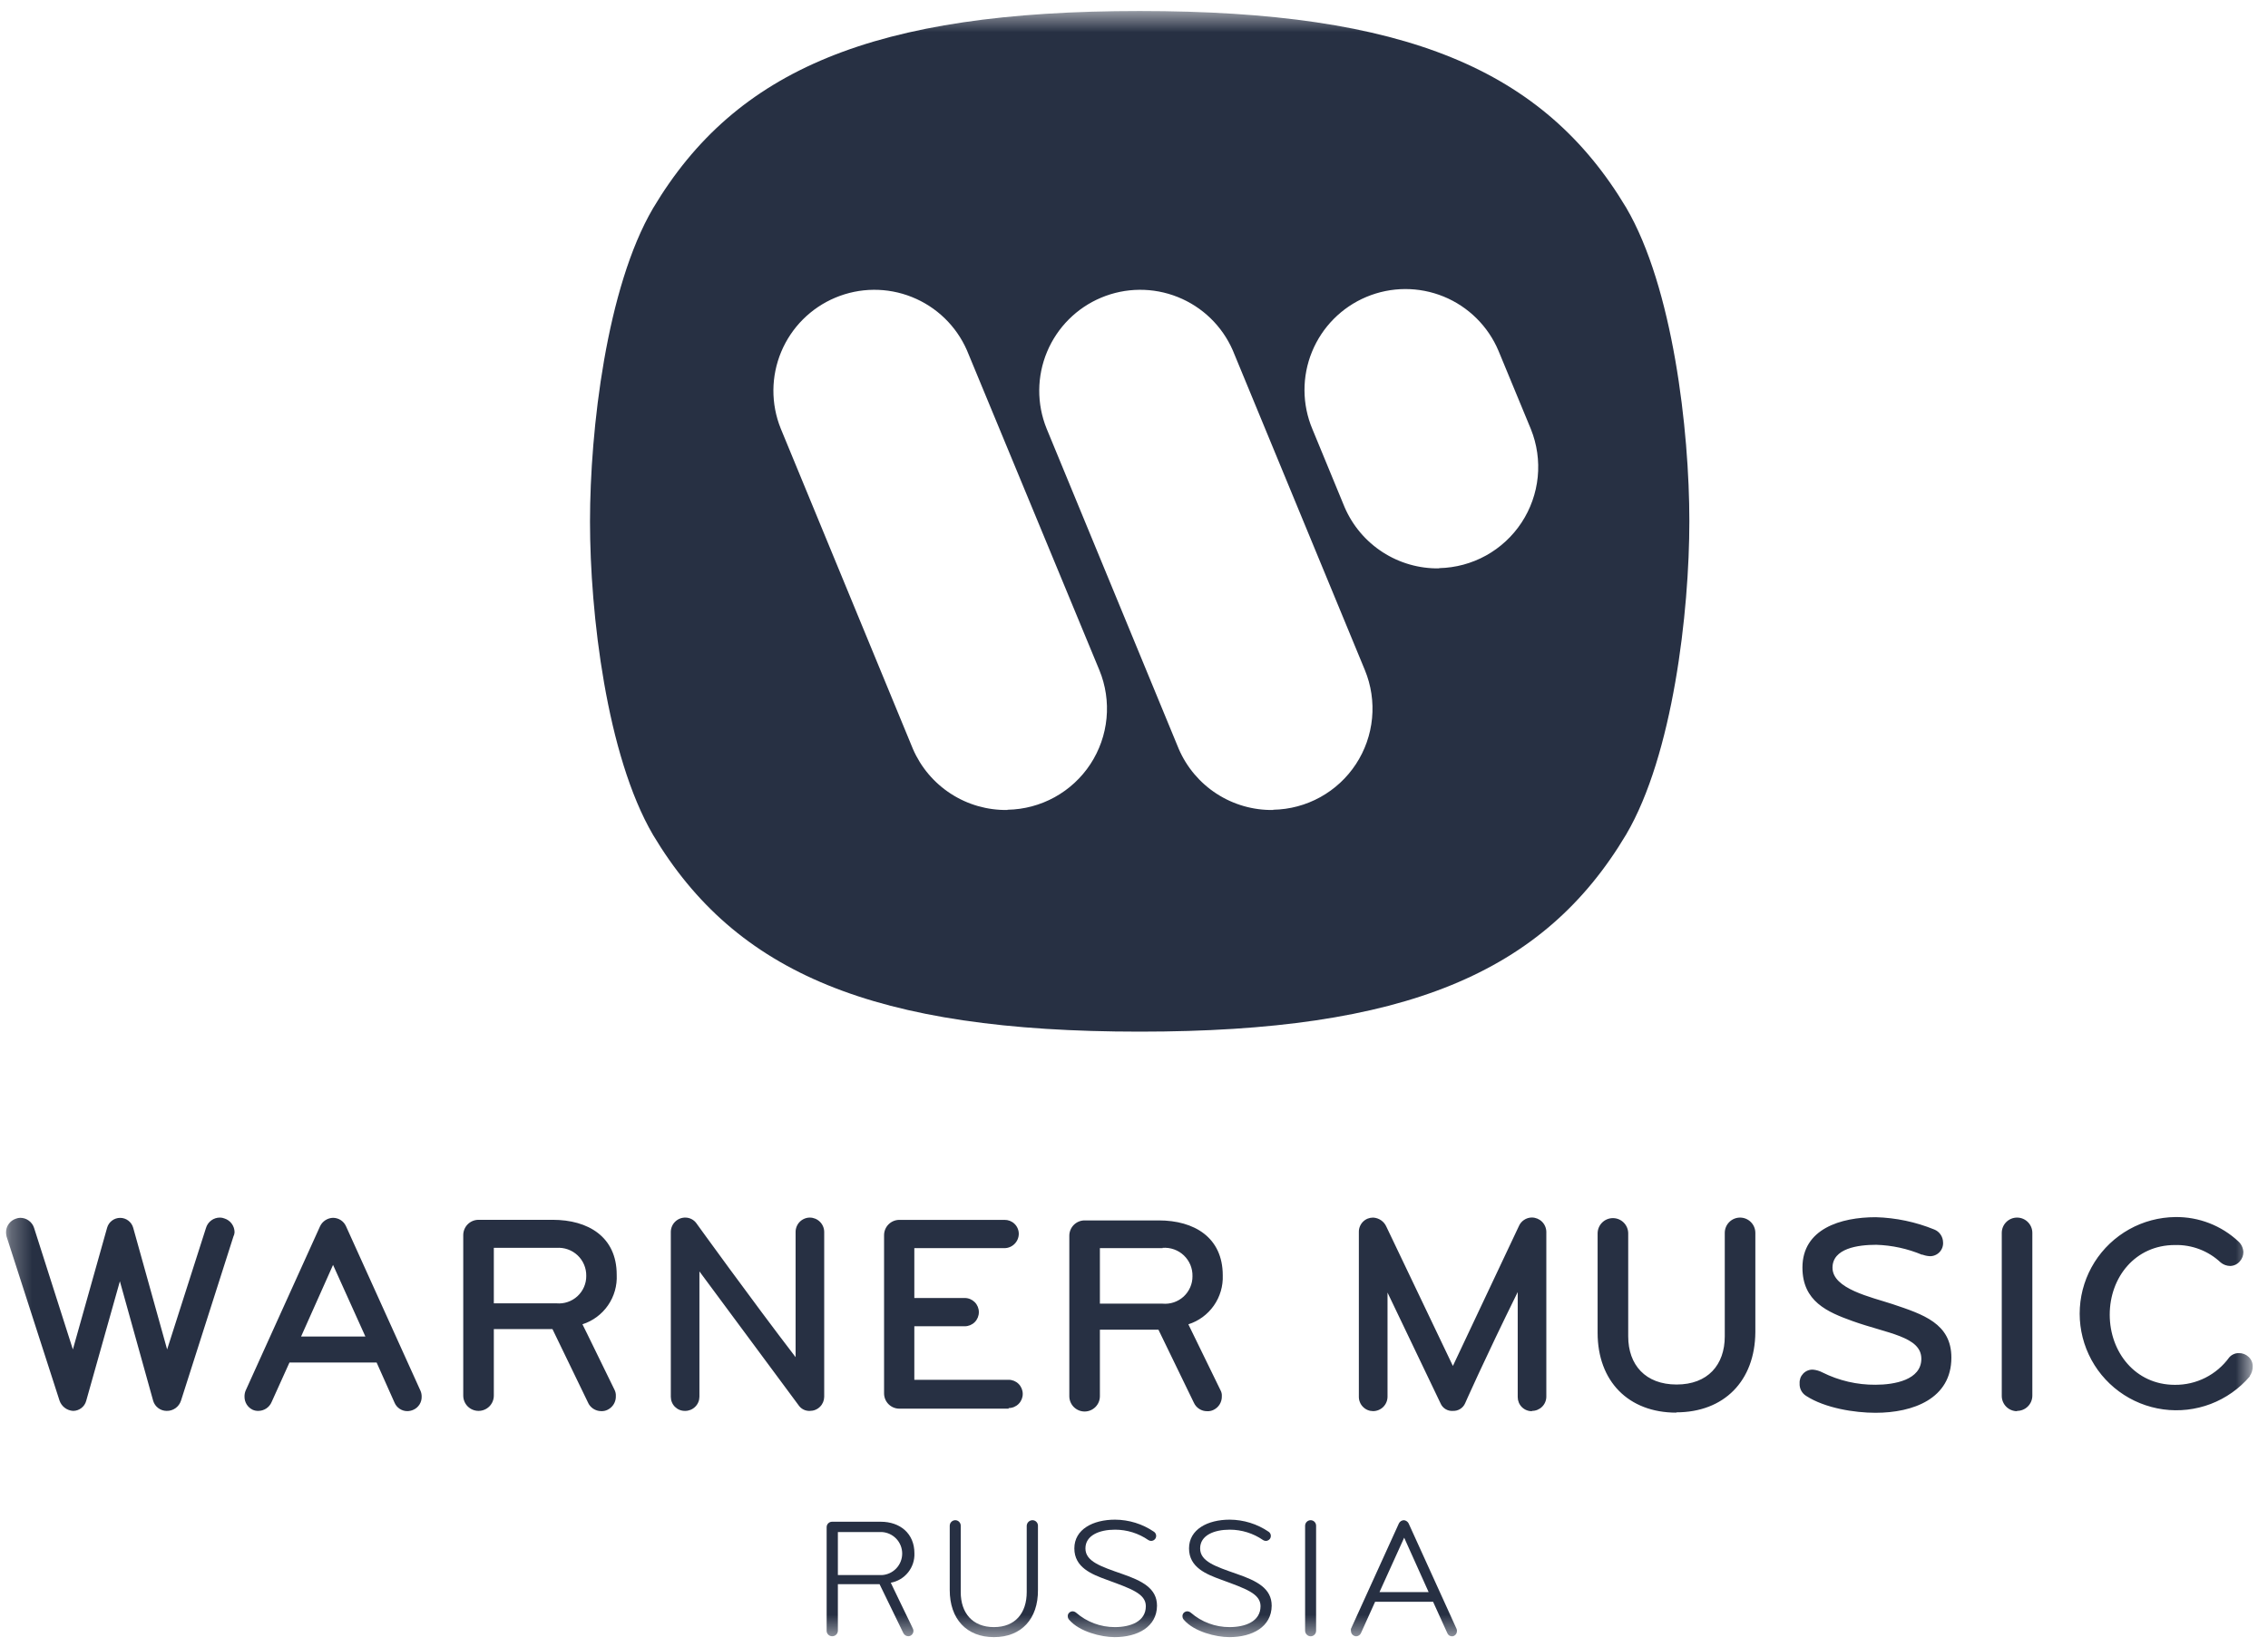
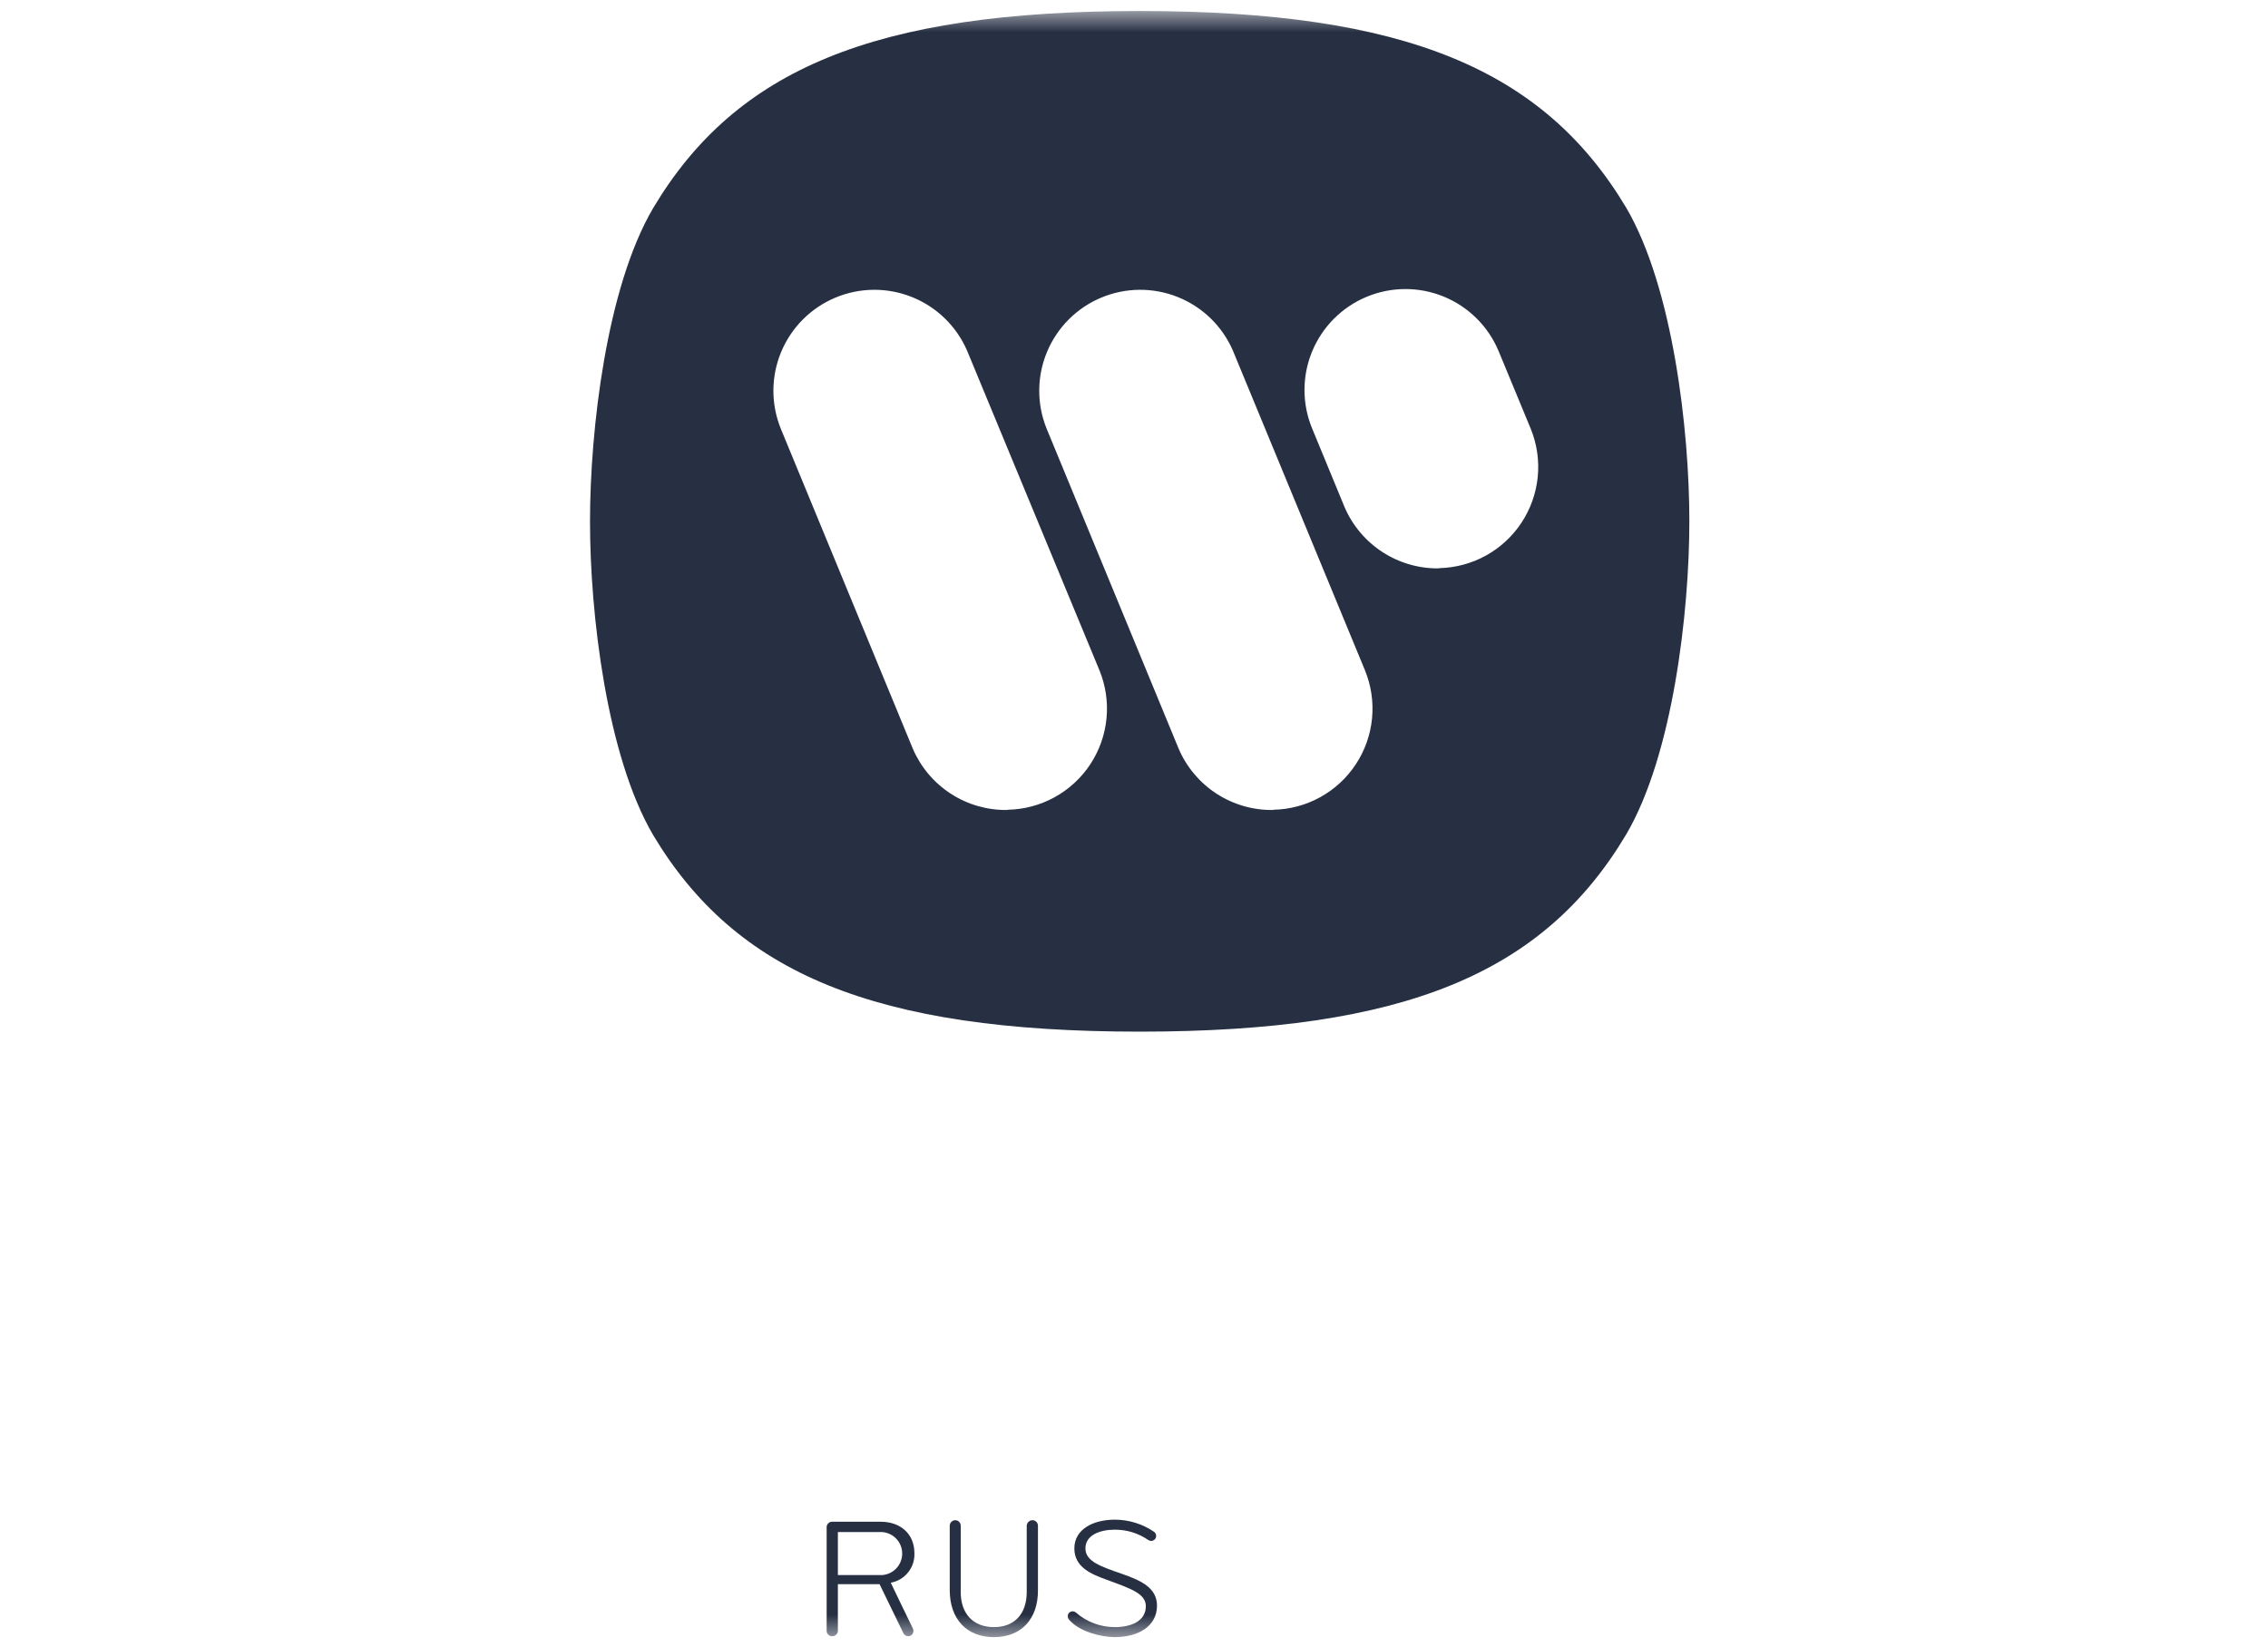
<svg xmlns="http://www.w3.org/2000/svg" width="106" height="77" viewBox="0 0 106 77" fill="none">
  <g clip-path="url(#clip0_606_1760)">
    <mask id="mask0_606_1760" style="mask-type:luminance" maskUnits="userSpaceOnUse" x="0" y="0" width="106" height="77">
      <path d="M105.303 0.515H0.283V76.537H105.303V0.515Z" fill="white" />
    </mask>
    <g mask="url(#mask0_606_1760)">
      <path fill-rule="evenodd" clip-rule="evenodd" d="M53.267 48.23C40.839 48.23 34.386 45.492 30.523 39.035C28.347 35.316 27.575 28.673 27.575 24.385C27.575 20.097 28.347 13.44 30.523 9.734C34.386 3.252 40.839 0.515 53.267 0.515C65.695 0.515 72.145 3.252 76.004 9.709C78.184 13.429 78.956 20.093 78.956 24.36C78.956 28.626 78.184 35.301 76.004 39.01C72.145 45.492 65.674 48.23 53.267 48.23ZM59.51 37.867C58.573 37.883 57.652 37.619 56.865 37.11C56.078 36.601 55.46 35.87 55.09 35.008L48.912 20.029C48.449 18.879 48.458 17.593 48.936 16.449C49.414 15.305 50.322 14.395 51.465 13.916C52.608 13.436 53.894 13.425 55.045 13.886C56.196 14.346 57.12 15.241 57.616 16.377L63.791 31.328C64.084 32.039 64.199 32.811 64.126 33.577C64.054 34.342 63.795 35.079 63.373 35.722C62.952 36.365 62.379 36.896 61.706 37.268C61.033 37.64 60.279 37.842 59.51 37.856V37.867ZM47.086 37.867C46.148 37.882 45.228 37.618 44.441 37.109C43.654 36.6 43.036 35.869 42.665 35.008L36.487 20.029C36.025 18.879 36.033 17.593 36.511 16.449C36.989 15.305 37.898 14.395 39.041 13.916C40.184 13.436 41.47 13.425 42.62 13.886C43.771 14.346 44.695 15.241 45.192 16.377L51.381 31.328C51.674 32.039 51.789 32.812 51.716 33.578C51.643 34.344 51.384 35.081 50.961 35.725C50.539 36.368 49.965 36.898 49.291 37.27C48.617 37.641 47.862 37.843 47.093 37.856L47.086 37.867ZM67.264 26.572C66.327 26.587 65.407 26.323 64.62 25.814C63.833 25.305 63.215 24.574 62.844 23.713L61.336 20.057C61.096 19.486 60.971 18.873 60.968 18.254C60.965 17.634 61.084 17.02 61.319 16.446C61.792 15.288 62.707 14.365 63.861 13.881C65.014 13.397 66.313 13.391 67.472 13.864C68.63 14.338 69.553 15.252 70.037 16.405L71.549 20.061C71.835 20.771 71.945 21.54 71.869 22.302C71.792 23.064 71.532 23.795 71.111 24.435C70.69 25.074 70.12 25.601 69.45 25.972C68.78 26.342 68.03 26.544 67.264 26.561V26.572Z" fill="#273043" />
-       <path d="M10.909 57.809L8.458 65.485C8.412 65.626 8.322 65.748 8.201 65.834C8.08 65.919 7.935 65.964 7.786 65.96C7.646 65.959 7.51 65.914 7.398 65.83C7.285 65.747 7.202 65.629 7.161 65.496L5.603 59.9L4.027 65.496C3.99 65.629 3.911 65.746 3.801 65.829C3.692 65.913 3.558 65.959 3.42 65.96C3.279 65.953 3.143 65.904 3.03 65.819C2.917 65.734 2.831 65.618 2.784 65.485L0.307 57.809C0.294 57.749 0.286 57.688 0.282 57.627C0.279 57.482 0.322 57.34 0.406 57.223C0.489 57.105 0.609 57.017 0.747 56.973C0.811 56.948 0.879 56.935 0.947 56.934C1.091 56.934 1.232 56.98 1.348 57.066C1.465 57.151 1.551 57.272 1.594 57.409L3.406 63.087L5.006 57.398C5.043 57.265 5.123 57.148 5.233 57.065C5.343 56.981 5.478 56.936 5.616 56.936C5.754 56.936 5.888 56.981 5.998 57.065C6.108 57.148 6.188 57.265 6.225 57.398L7.811 63.087L9.627 57.409C9.668 57.267 9.756 57.142 9.875 57.054C9.994 56.966 10.139 56.92 10.288 56.923C10.355 56.924 10.422 56.937 10.484 56.962C10.623 57.005 10.745 57.091 10.831 57.209C10.917 57.326 10.963 57.467 10.963 57.613C10.958 57.681 10.94 57.748 10.909 57.809ZM19.325 65.906C19.237 65.947 19.142 65.968 19.046 65.971C18.917 65.973 18.79 65.936 18.682 65.865C18.574 65.794 18.489 65.693 18.439 65.574L17.602 63.698H13.529L12.693 65.549C12.641 65.671 12.555 65.774 12.445 65.847C12.335 65.92 12.206 65.959 12.074 65.96C11.985 65.963 11.896 65.945 11.814 65.91C11.698 65.856 11.6 65.769 11.531 65.661C11.463 65.553 11.427 65.427 11.428 65.299C11.425 65.2 11.443 65.101 11.481 65.01L14.958 57.331C15.012 57.214 15.098 57.116 15.206 57.046C15.313 56.976 15.438 56.937 15.566 56.934C15.694 56.935 15.82 56.972 15.928 57.042C16.036 57.113 16.121 57.213 16.173 57.331L19.653 65.02C19.691 65.109 19.709 65.203 19.707 65.299C19.71 65.427 19.675 65.552 19.607 65.66C19.539 65.768 19.441 65.854 19.325 65.906ZM15.566 59.135L14.072 62.483H17.077L15.566 59.135ZM27.222 61.911C27.222 61.911 27.275 62.004 28.719 64.97C28.765 65.06 28.788 65.159 28.783 65.26C28.789 65.393 28.756 65.525 28.688 65.64C28.62 65.755 28.52 65.847 28.401 65.906C28.307 65.954 28.202 65.977 28.097 65.971C27.963 65.971 27.832 65.93 27.72 65.855C27.609 65.78 27.522 65.674 27.472 65.549L25.821 62.137H23.08V65.245C23.08 65.435 23.005 65.617 22.871 65.751C22.737 65.885 22.555 65.96 22.366 65.96C22.176 65.96 21.994 65.885 21.86 65.751C21.726 65.617 21.651 65.435 21.651 65.245V57.741C21.651 57.552 21.726 57.37 21.86 57.236C21.994 57.102 22.176 57.027 22.366 57.027H25.832C27.486 57.027 28.823 57.82 28.823 59.592C28.849 60.102 28.707 60.605 28.417 61.025C28.128 61.444 27.707 61.756 27.222 61.911ZM26.017 58.338H23.08V60.932H26.01C26.188 60.948 26.366 60.926 26.535 60.868C26.703 60.811 26.858 60.719 26.989 60.598C27.12 60.477 27.224 60.331 27.295 60.167C27.366 60.004 27.402 59.828 27.4 59.65C27.403 59.47 27.369 59.291 27.299 59.126C27.229 58.96 27.126 58.81 26.995 58.687C26.864 58.564 26.709 58.469 26.539 58.409C26.37 58.349 26.19 58.325 26.01 58.338H26.017ZM37.852 65.96C37.752 65.965 37.652 65.945 37.561 65.901C37.471 65.858 37.392 65.792 37.334 65.71L32.689 59.439V65.299C32.688 65.387 32.671 65.474 32.636 65.555C32.602 65.636 32.552 65.709 32.489 65.77C32.426 65.832 32.352 65.88 32.27 65.913C32.189 65.945 32.102 65.962 32.014 65.96C31.927 65.961 31.84 65.945 31.759 65.912C31.679 65.879 31.606 65.83 31.544 65.769C31.482 65.707 31.434 65.634 31.401 65.553C31.368 65.472 31.352 65.386 31.352 65.299V57.599C31.352 57.509 31.369 57.42 31.404 57.337C31.438 57.254 31.489 57.179 31.553 57.116C31.617 57.053 31.693 57.004 31.776 56.97C31.86 56.937 31.949 56.921 32.039 56.923C32.136 56.925 32.231 56.948 32.318 56.992C32.405 57.036 32.48 57.099 32.539 57.177C32.539 57.177 35.162 60.815 37.184 63.448V57.599C37.183 57.511 37.2 57.423 37.233 57.342C37.266 57.26 37.314 57.185 37.376 57.123C37.438 57.06 37.511 57.01 37.593 56.976C37.674 56.941 37.761 56.923 37.849 56.923C38.028 56.924 38.198 56.996 38.324 57.122C38.45 57.249 38.521 57.42 38.521 57.599V65.299C38.52 65.386 38.502 65.473 38.469 65.553C38.435 65.633 38.386 65.707 38.323 65.768C38.261 65.829 38.188 65.878 38.107 65.911C38.026 65.944 37.94 65.96 37.852 65.96ZM47.143 65.856H42.033C41.844 65.856 41.662 65.781 41.528 65.647C41.394 65.513 41.319 65.331 41.319 65.142V57.745C41.319 57.556 41.394 57.374 41.528 57.24C41.662 57.106 41.844 57.03 42.033 57.03H46.943C47.03 57.028 47.116 57.043 47.197 57.074C47.278 57.106 47.352 57.153 47.414 57.213C47.477 57.273 47.527 57.345 47.561 57.425C47.596 57.505 47.614 57.59 47.615 57.677C47.615 57.856 47.544 58.027 47.418 58.153C47.292 58.28 47.122 58.351 46.943 58.352H42.733V60.682H45.088C45.264 60.682 45.432 60.752 45.556 60.876C45.68 61 45.749 61.168 45.749 61.343C45.749 61.519 45.68 61.687 45.556 61.811C45.432 61.935 45.264 62.004 45.088 62.004H42.733V64.506H47.139C47.315 64.506 47.483 64.575 47.607 64.699C47.731 64.823 47.8 64.991 47.8 65.167C47.8 65.342 47.731 65.51 47.607 65.634C47.483 65.758 47.315 65.828 47.139 65.828L47.143 65.856ZM55.547 61.926C55.547 61.926 55.597 62.019 57.038 64.984C57.088 65.072 57.112 65.173 57.105 65.274C57.109 65.406 57.075 65.535 57.008 65.648C56.94 65.761 56.841 65.852 56.723 65.91C56.63 65.958 56.524 65.98 56.419 65.974C56.289 65.976 56.16 65.939 56.05 65.868C55.939 65.798 55.852 65.697 55.798 65.578L54.143 62.165H51.406V65.274C51.406 65.463 51.331 65.645 51.197 65.779C51.063 65.913 50.881 65.989 50.691 65.989C50.502 65.989 50.32 65.913 50.186 65.779C50.052 65.645 49.977 65.463 49.977 65.274V57.77C49.977 57.581 50.052 57.399 50.186 57.265C50.32 57.131 50.502 57.055 50.691 57.055H54.157C55.812 57.055 57.148 57.849 57.148 59.621C57.168 60.126 57.022 60.623 56.732 61.037C56.443 61.45 56.025 61.758 55.544 61.911L55.547 61.926ZM54.34 58.352H51.406V60.947H54.34C54.517 60.963 54.696 60.941 54.865 60.884C55.034 60.827 55.189 60.734 55.321 60.614C55.452 60.493 55.556 60.346 55.627 60.182C55.699 60.019 55.735 59.842 55.733 59.664C55.738 59.482 55.704 59.302 55.635 59.134C55.565 58.967 55.461 58.816 55.33 58.691C55.198 58.565 55.041 58.47 54.87 58.409C54.699 58.348 54.517 58.324 54.336 58.338L54.34 58.352ZM71.599 65.974C71.512 65.975 71.425 65.959 71.344 65.926C71.263 65.893 71.19 65.845 71.128 65.783C71.066 65.722 71.017 65.648 70.984 65.568C70.951 65.487 70.934 65.4 70.934 65.313V60.404C69.348 63.62 68.476 65.603 68.476 65.603C68.428 65.713 68.348 65.807 68.246 65.87C68.144 65.934 68.025 65.965 67.904 65.96C67.782 65.969 67.661 65.94 67.557 65.875C67.453 65.811 67.372 65.716 67.325 65.603L64.849 60.429V65.299C64.848 65.478 64.776 65.648 64.65 65.774C64.523 65.9 64.352 65.971 64.174 65.971C64.086 65.97 63.999 65.953 63.918 65.919C63.837 65.885 63.764 65.835 63.702 65.772C63.64 65.71 63.591 65.636 63.559 65.555C63.525 65.474 63.508 65.387 63.509 65.299V57.584C63.509 57.497 63.526 57.411 63.56 57.331C63.593 57.25 63.642 57.177 63.704 57.115C63.765 57.054 63.839 57.005 63.919 56.972C64 56.94 64.086 56.923 64.174 56.923C64.306 56.929 64.435 56.972 64.545 57.047C64.655 57.122 64.742 57.227 64.795 57.348L67.904 63.859L70.984 57.331C71.034 57.209 71.119 57.106 71.228 57.033C71.337 56.96 71.465 56.92 71.595 56.919C71.774 56.921 71.945 56.992 72.072 57.118C72.198 57.245 72.27 57.416 72.271 57.595V65.299C72.27 65.387 72.252 65.473 72.217 65.554C72.183 65.635 72.133 65.708 72.07 65.769C72.007 65.831 71.933 65.879 71.852 65.912C71.77 65.945 71.683 65.961 71.595 65.96L71.599 65.974ZM78.345 66.042C76.108 66.042 74.668 64.574 74.668 62.308V57.663C74.668 57.473 74.744 57.291 74.878 57.157C75.012 57.023 75.194 56.948 75.383 56.948C75.573 56.948 75.754 57.023 75.888 57.157C76.022 57.291 76.098 57.473 76.098 57.663V62.476C76.098 63.812 76.905 64.727 78.36 64.727C79.814 64.727 80.611 63.812 80.611 62.476V57.638C80.611 57.448 80.686 57.267 80.82 57.133C80.954 56.998 81.136 56.923 81.326 56.923C81.515 56.923 81.697 56.998 81.831 57.133C81.965 57.267 82.04 57.448 82.04 57.638V62.283C82.022 64.559 80.579 66.028 78.342 66.028L78.345 66.042ZM94.272 65.974C94.082 65.974 93.9 65.899 93.766 65.765C93.632 65.631 93.557 65.449 93.557 65.26V57.638C93.557 57.448 93.632 57.267 93.766 57.133C93.9 56.998 94.082 56.923 94.272 56.923C94.461 56.923 94.643 56.998 94.777 57.133C94.911 57.267 94.986 57.448 94.986 57.638V65.245C94.986 65.34 94.967 65.434 94.931 65.521C94.894 65.609 94.841 65.688 94.773 65.755C94.706 65.821 94.626 65.874 94.538 65.909C94.45 65.944 94.356 65.962 94.261 65.96L94.272 65.974ZM105.149 64.349C104.658 64.923 104.031 65.365 103.325 65.635C102.618 65.904 101.856 65.992 101.107 65.89C100.358 65.788 99.647 65.501 99.038 65.052C98.429 64.604 97.942 64.011 97.623 63.326C97.303 62.642 97.16 61.888 97.207 61.133C97.254 60.379 97.49 59.648 97.892 59.008C98.295 58.369 98.852 57.841 99.511 57.472C100.171 57.103 100.913 56.906 101.668 56.898C102.765 56.883 103.825 57.294 104.624 58.045C104.76 58.173 104.84 58.349 104.849 58.535C104.85 58.691 104.794 58.842 104.691 58.96C104.636 59.029 104.565 59.084 104.486 59.123C104.406 59.162 104.319 59.183 104.231 59.185C104.07 59.182 103.915 59.126 103.791 59.024C103.213 58.479 102.442 58.184 101.647 58.206C99.796 58.206 98.603 59.714 98.603 61.461C98.603 63.209 99.796 64.742 101.647 64.742C102.142 64.747 102.631 64.633 103.073 64.41C103.516 64.186 103.898 63.86 104.188 63.459C104.244 63.395 104.313 63.344 104.391 63.31C104.469 63.275 104.553 63.258 104.638 63.259C104.804 63.256 104.966 63.317 105.088 63.43C105.151 63.487 105.202 63.556 105.236 63.634C105.27 63.711 105.286 63.796 105.285 63.88C105.287 64.043 105.239 64.201 105.145 64.334L105.149 64.349ZM89.837 58.663C89.157 58.377 88.431 58.218 87.693 58.195C86.828 58.195 85.646 58.363 85.646 59.267C85.646 60.257 87.454 60.639 88.451 60.968C89.88 61.447 91.202 61.872 91.202 63.469C91.202 65.388 89.415 66.049 87.657 66.049C86.678 66.049 85.299 65.831 84.42 65.263C84.319 65.202 84.237 65.115 84.182 65.01C84.127 64.906 84.102 64.788 84.109 64.67C84.104 64.587 84.117 64.504 84.145 64.425C84.174 64.347 84.219 64.276 84.277 64.216C84.334 64.156 84.404 64.108 84.481 64.076C84.558 64.044 84.64 64.029 84.724 64.031C84.882 64.044 85.036 64.089 85.177 64.163C85.946 64.547 86.794 64.744 87.654 64.738C88.544 64.738 89.798 64.513 89.798 63.523C89.798 62.48 88.204 62.344 86.582 61.761C85.41 61.34 84.241 60.843 84.241 59.26C84.241 57.448 86.028 56.905 87.668 56.905C88.608 56.931 89.535 57.126 90.405 57.481C90.523 57.528 90.625 57.61 90.697 57.715C90.769 57.819 90.809 57.943 90.813 58.07C90.82 58.154 90.809 58.239 90.781 58.32C90.753 58.4 90.709 58.473 90.651 58.535C90.593 58.597 90.523 58.646 90.445 58.679C90.367 58.713 90.283 58.729 90.198 58.728C90.073 58.721 89.95 58.695 89.834 58.649L89.837 58.663Z" fill="#273043" />
      <path d="M46.453 76.537C45.167 76.537 44.388 75.68 44.388 74.336V71.331C44.388 71.262 44.415 71.195 44.464 71.147C44.513 71.098 44.58 71.07 44.648 71.07C44.682 71.07 44.716 71.078 44.747 71.091C44.778 71.104 44.806 71.124 44.829 71.148C44.853 71.172 44.871 71.201 44.884 71.232C44.897 71.264 44.903 71.297 44.902 71.331V74.433C44.902 75.408 45.453 76.069 46.453 76.069C47.454 76.069 47.986 75.408 47.986 74.433V71.331C47.989 71.261 48.019 71.194 48.069 71.146C48.12 71.097 48.188 71.07 48.258 71.07C48.292 71.07 48.325 71.078 48.356 71.091C48.387 71.104 48.415 71.124 48.438 71.148C48.462 71.172 48.481 71.201 48.493 71.232C48.506 71.264 48.512 71.297 48.511 71.331V74.336C48.522 75.68 47.739 76.537 46.453 76.537Z" fill="#273043" />
-       <path d="M57.456 76.537C56.83 76.537 55.812 76.284 55.337 75.733C55.314 75.71 55.296 75.683 55.283 75.653C55.271 75.623 55.265 75.591 55.265 75.558C55.264 75.503 55.283 75.45 55.319 75.408C55.34 75.385 55.366 75.365 55.395 75.352C55.423 75.338 55.455 75.331 55.487 75.33C55.549 75.331 55.608 75.354 55.655 75.394C56.157 75.831 56.801 76.071 57.466 76.069C58.181 76.069 58.914 75.816 58.914 75.09C58.914 74.504 58.22 74.272 57.091 73.857C56.377 73.597 55.572 73.278 55.572 72.389C55.572 71.499 56.441 71.045 57.474 71.045C58.122 71.048 58.756 71.244 59.292 71.61C59.344 71.645 59.379 71.698 59.391 71.759C59.403 71.82 59.391 71.883 59.357 71.935C59.335 71.966 59.307 71.991 59.274 72.009C59.241 72.027 59.205 72.037 59.167 72.039C59.119 72.039 59.072 72.025 59.032 71.999C58.574 71.682 58.03 71.513 57.474 71.513C56.741 71.513 56.091 71.778 56.091 72.389C56.091 73 56.805 73.232 57.806 73.582C58.746 73.907 59.435 74.258 59.435 75.069C59.428 76.058 58.528 76.537 57.456 76.537Z" fill="#273043" />
      <path d="M52.095 76.537C51.47 76.537 50.452 76.284 49.976 75.733C49.953 75.71 49.935 75.683 49.923 75.653C49.911 75.623 49.904 75.591 49.905 75.558C49.903 75.503 49.922 75.45 49.959 75.408C49.98 75.385 50.006 75.365 50.035 75.352C50.063 75.338 50.095 75.331 50.126 75.33C50.188 75.331 50.248 75.354 50.294 75.394C50.796 75.831 51.44 76.071 52.106 76.069C52.821 76.069 53.553 75.816 53.553 75.09C53.553 74.504 52.86 74.272 51.731 73.857C51.016 73.597 50.212 73.278 50.212 72.389C50.212 71.499 51.081 71.045 52.113 71.045C52.762 71.048 53.396 71.244 53.932 71.61C53.983 71.645 54.019 71.698 54.031 71.759C54.043 71.82 54.031 71.883 53.996 71.935C53.975 71.966 53.947 71.991 53.914 72.009C53.881 72.027 53.844 72.037 53.807 72.039C53.759 72.039 53.712 72.025 53.671 71.999C53.213 71.682 52.67 71.513 52.113 71.513C51.381 71.513 50.73 71.778 50.73 72.389C50.73 73 51.445 73.232 52.446 73.582C53.385 73.907 54.075 74.258 54.075 75.069C54.068 76.058 53.167 76.537 52.095 76.537Z" fill="#273043" />
      <path d="M41.633 73.993C41.633 73.993 41.665 74.072 42.666 76.137C42.694 76.196 42.699 76.264 42.678 76.326C42.657 76.388 42.613 76.44 42.555 76.47C42.523 76.487 42.487 76.495 42.451 76.495C42.404 76.494 42.358 76.48 42.317 76.455C42.277 76.429 42.244 76.394 42.222 76.352C41.108 74.068 41.108 74.061 41.108 74.061H39.16V76.241C39.159 76.275 39.151 76.309 39.138 76.34C39.124 76.371 39.104 76.4 39.079 76.423C39.054 76.447 39.025 76.465 38.992 76.478C38.96 76.49 38.926 76.496 38.892 76.495C38.858 76.495 38.825 76.489 38.794 76.477C38.763 76.464 38.734 76.445 38.711 76.422C38.687 76.398 38.667 76.37 38.654 76.339C38.642 76.308 38.635 76.275 38.635 76.241V71.396C38.635 71.362 38.642 71.329 38.654 71.298C38.667 71.267 38.687 71.238 38.711 71.215C38.734 71.191 38.763 71.173 38.794 71.16C38.825 71.148 38.858 71.141 38.892 71.142H41.165C42.069 71.142 42.737 71.696 42.737 72.611C42.751 72.935 42.647 73.254 42.444 73.508C42.241 73.763 41.953 73.935 41.633 73.993ZM41.218 71.624H39.16V73.636H41.218C41.475 73.621 41.716 73.508 41.892 73.321C42.068 73.134 42.166 72.887 42.166 72.63C42.166 72.373 42.068 72.126 41.892 71.939C41.716 71.752 41.475 71.64 41.218 71.624Z" fill="#273043" />
-       <path d="M61.257 76.498C61.188 76.497 61.122 76.469 61.073 76.419C61.024 76.37 60.997 76.303 60.997 76.234V71.331C60.997 71.262 61.024 71.195 61.073 71.147C61.122 71.098 61.188 71.07 61.257 71.07C61.291 71.07 61.325 71.078 61.356 71.091C61.387 71.104 61.415 71.124 61.438 71.148C61.462 71.172 61.48 71.201 61.493 71.232C61.505 71.264 61.511 71.297 61.511 71.331V76.234C61.512 76.267 61.506 76.301 61.494 76.333C61.482 76.365 61.463 76.394 61.44 76.419C61.416 76.443 61.388 76.463 61.356 76.477C61.325 76.49 61.292 76.498 61.257 76.498Z" fill="#273043" />
-       <path d="M67.964 76.473C67.935 76.49 67.902 76.498 67.868 76.498C67.821 76.5 67.774 76.487 67.735 76.462C67.695 76.436 67.664 76.399 67.646 76.355L66.978 74.883H64.269L63.608 76.348C63.589 76.391 63.558 76.428 63.519 76.454C63.48 76.481 63.434 76.496 63.387 76.498C63.351 76.498 63.315 76.49 63.283 76.473C63.24 76.454 63.204 76.423 63.179 76.384C63.153 76.344 63.14 76.298 63.14 76.251C63.134 76.217 63.134 76.182 63.14 76.148L65.381 71.22C65.402 71.177 65.435 71.139 65.476 71.113C65.517 71.087 65.564 71.072 65.613 71.07C65.66 71.074 65.705 71.09 65.743 71.117C65.782 71.143 65.814 71.178 65.835 71.22L68.075 76.148C68.09 76.18 68.096 76.216 68.093 76.251C68.094 76.297 68.083 76.341 68.06 76.38C68.038 76.42 68.004 76.451 67.964 76.473ZM65.627 71.888L64.473 74.433H66.771L65.627 71.888Z" fill="#273043" />
    </g>
  </g>
  <defs>
    <clipPath id="clip0_606_1760">
      <rect width="106" height="77" fill="white" />
    </clipPath>
  </defs>
</svg>